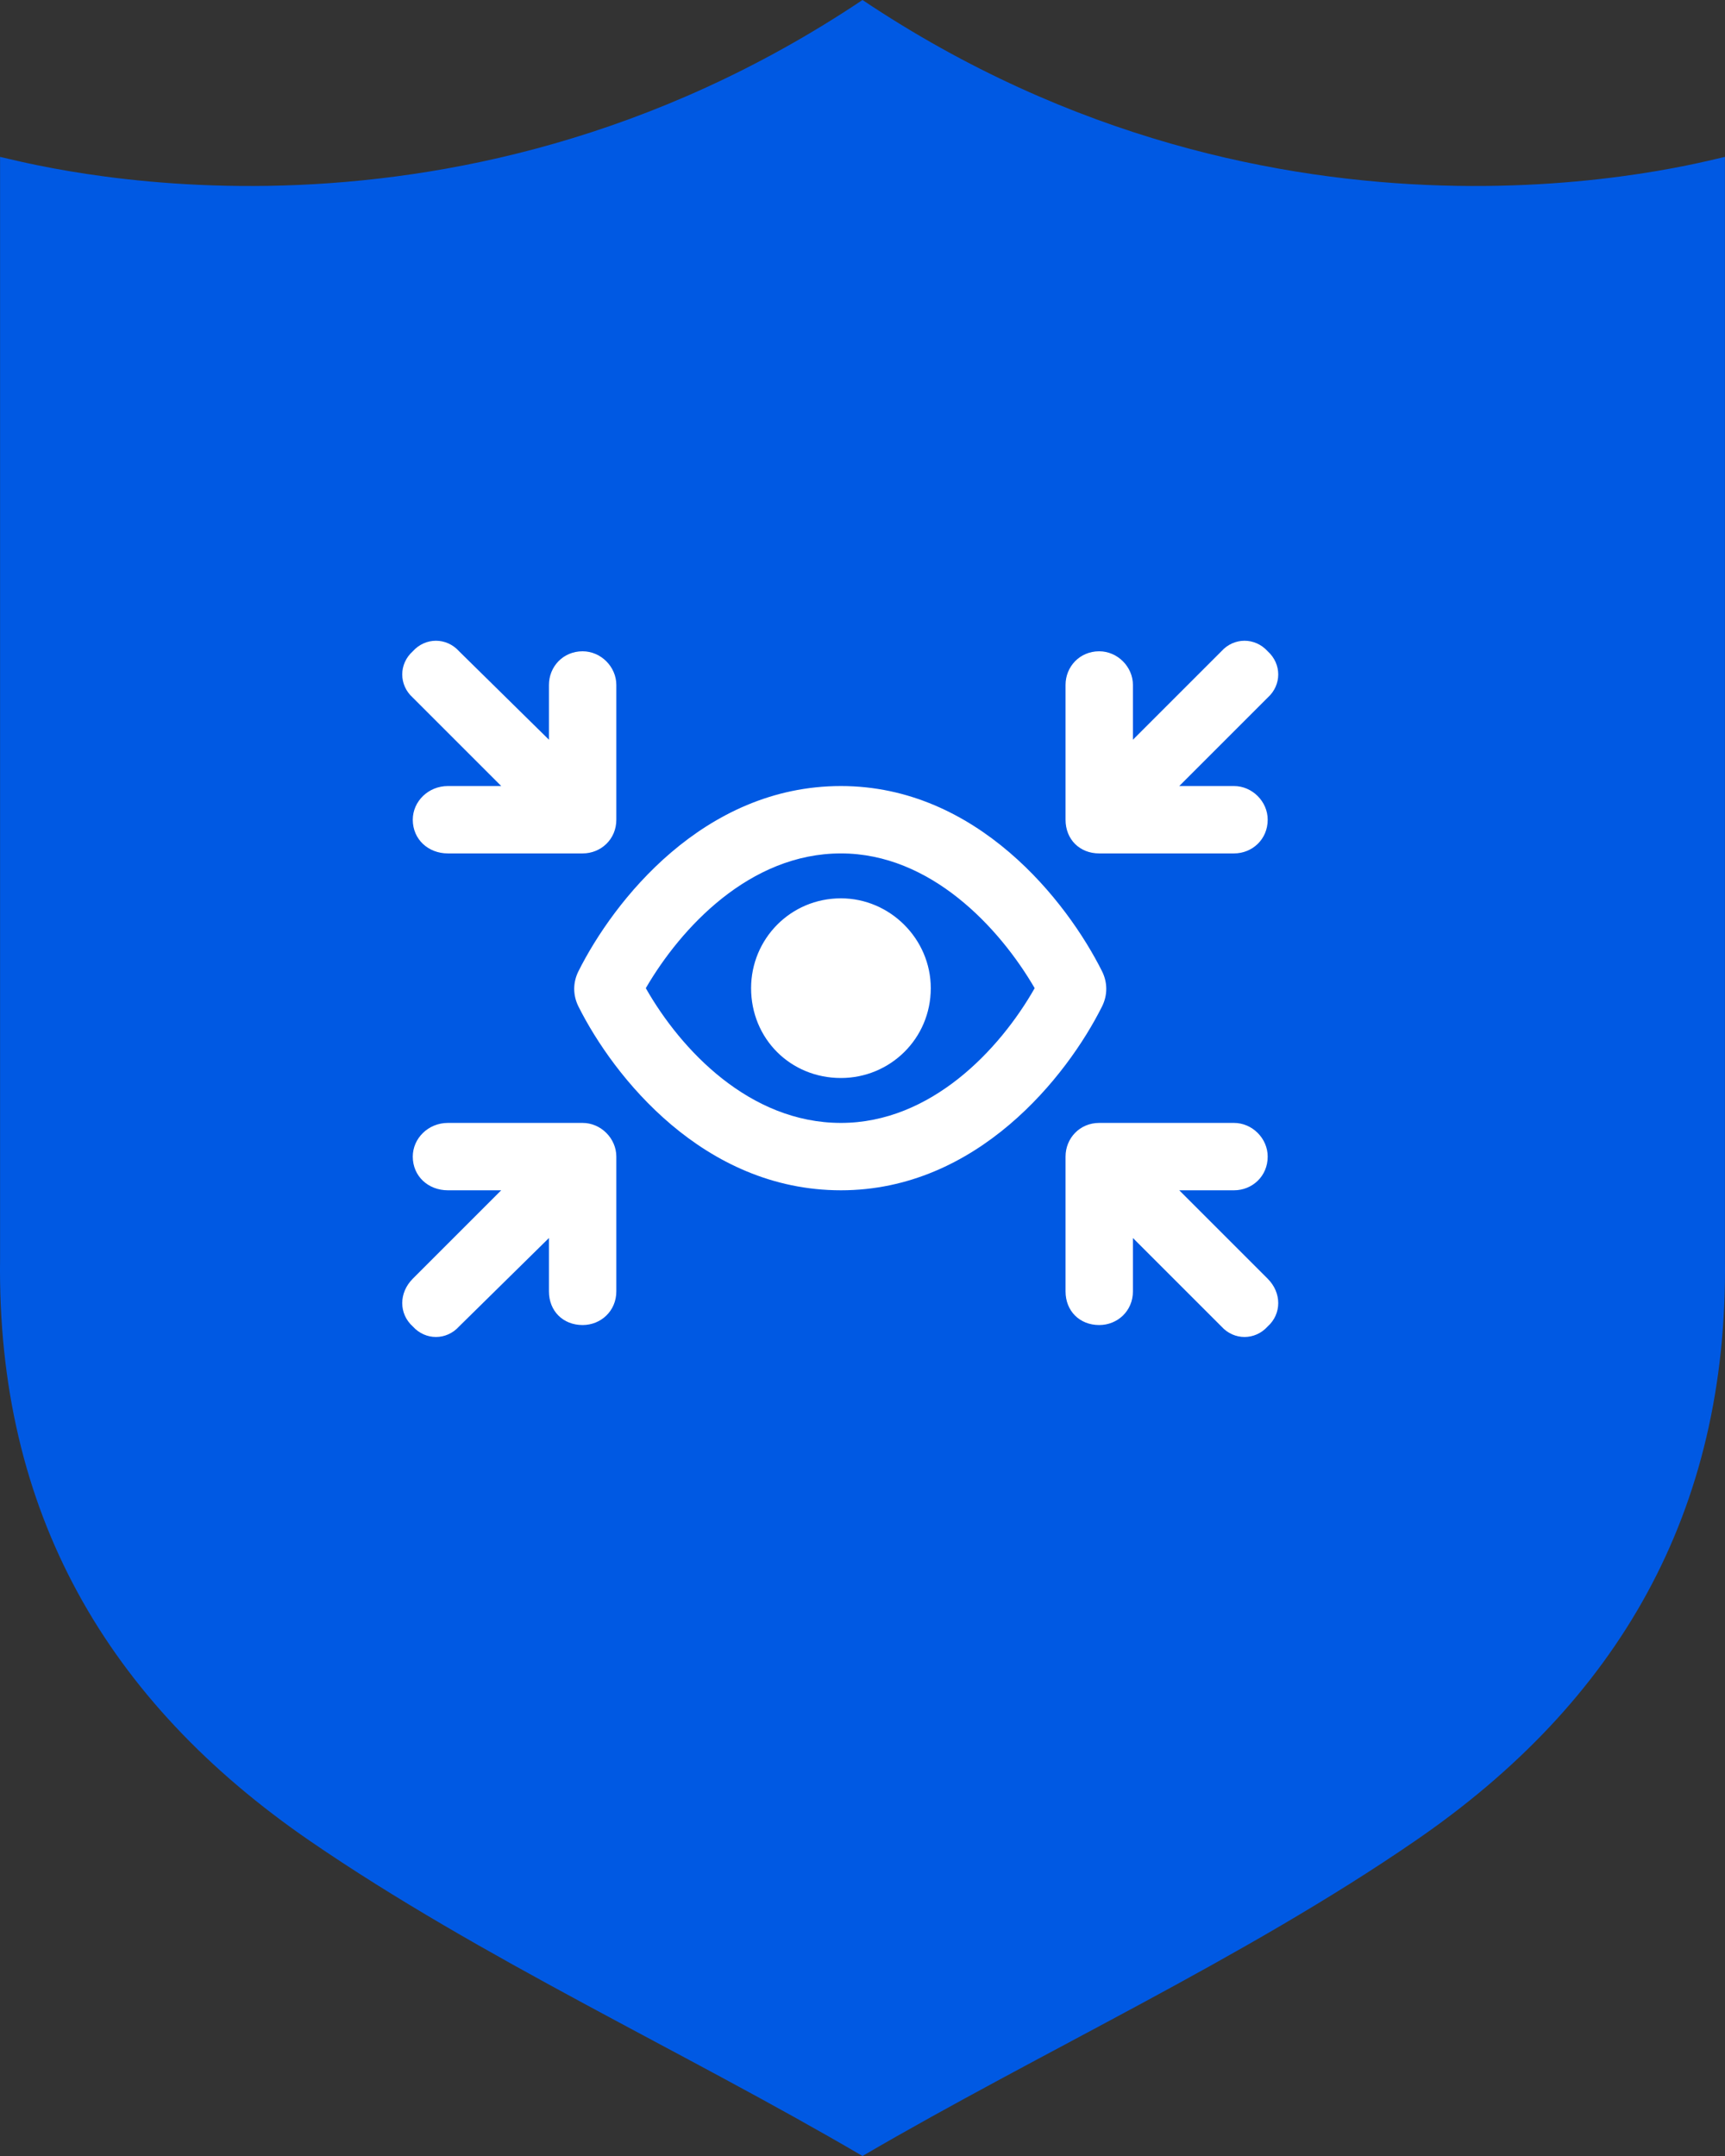
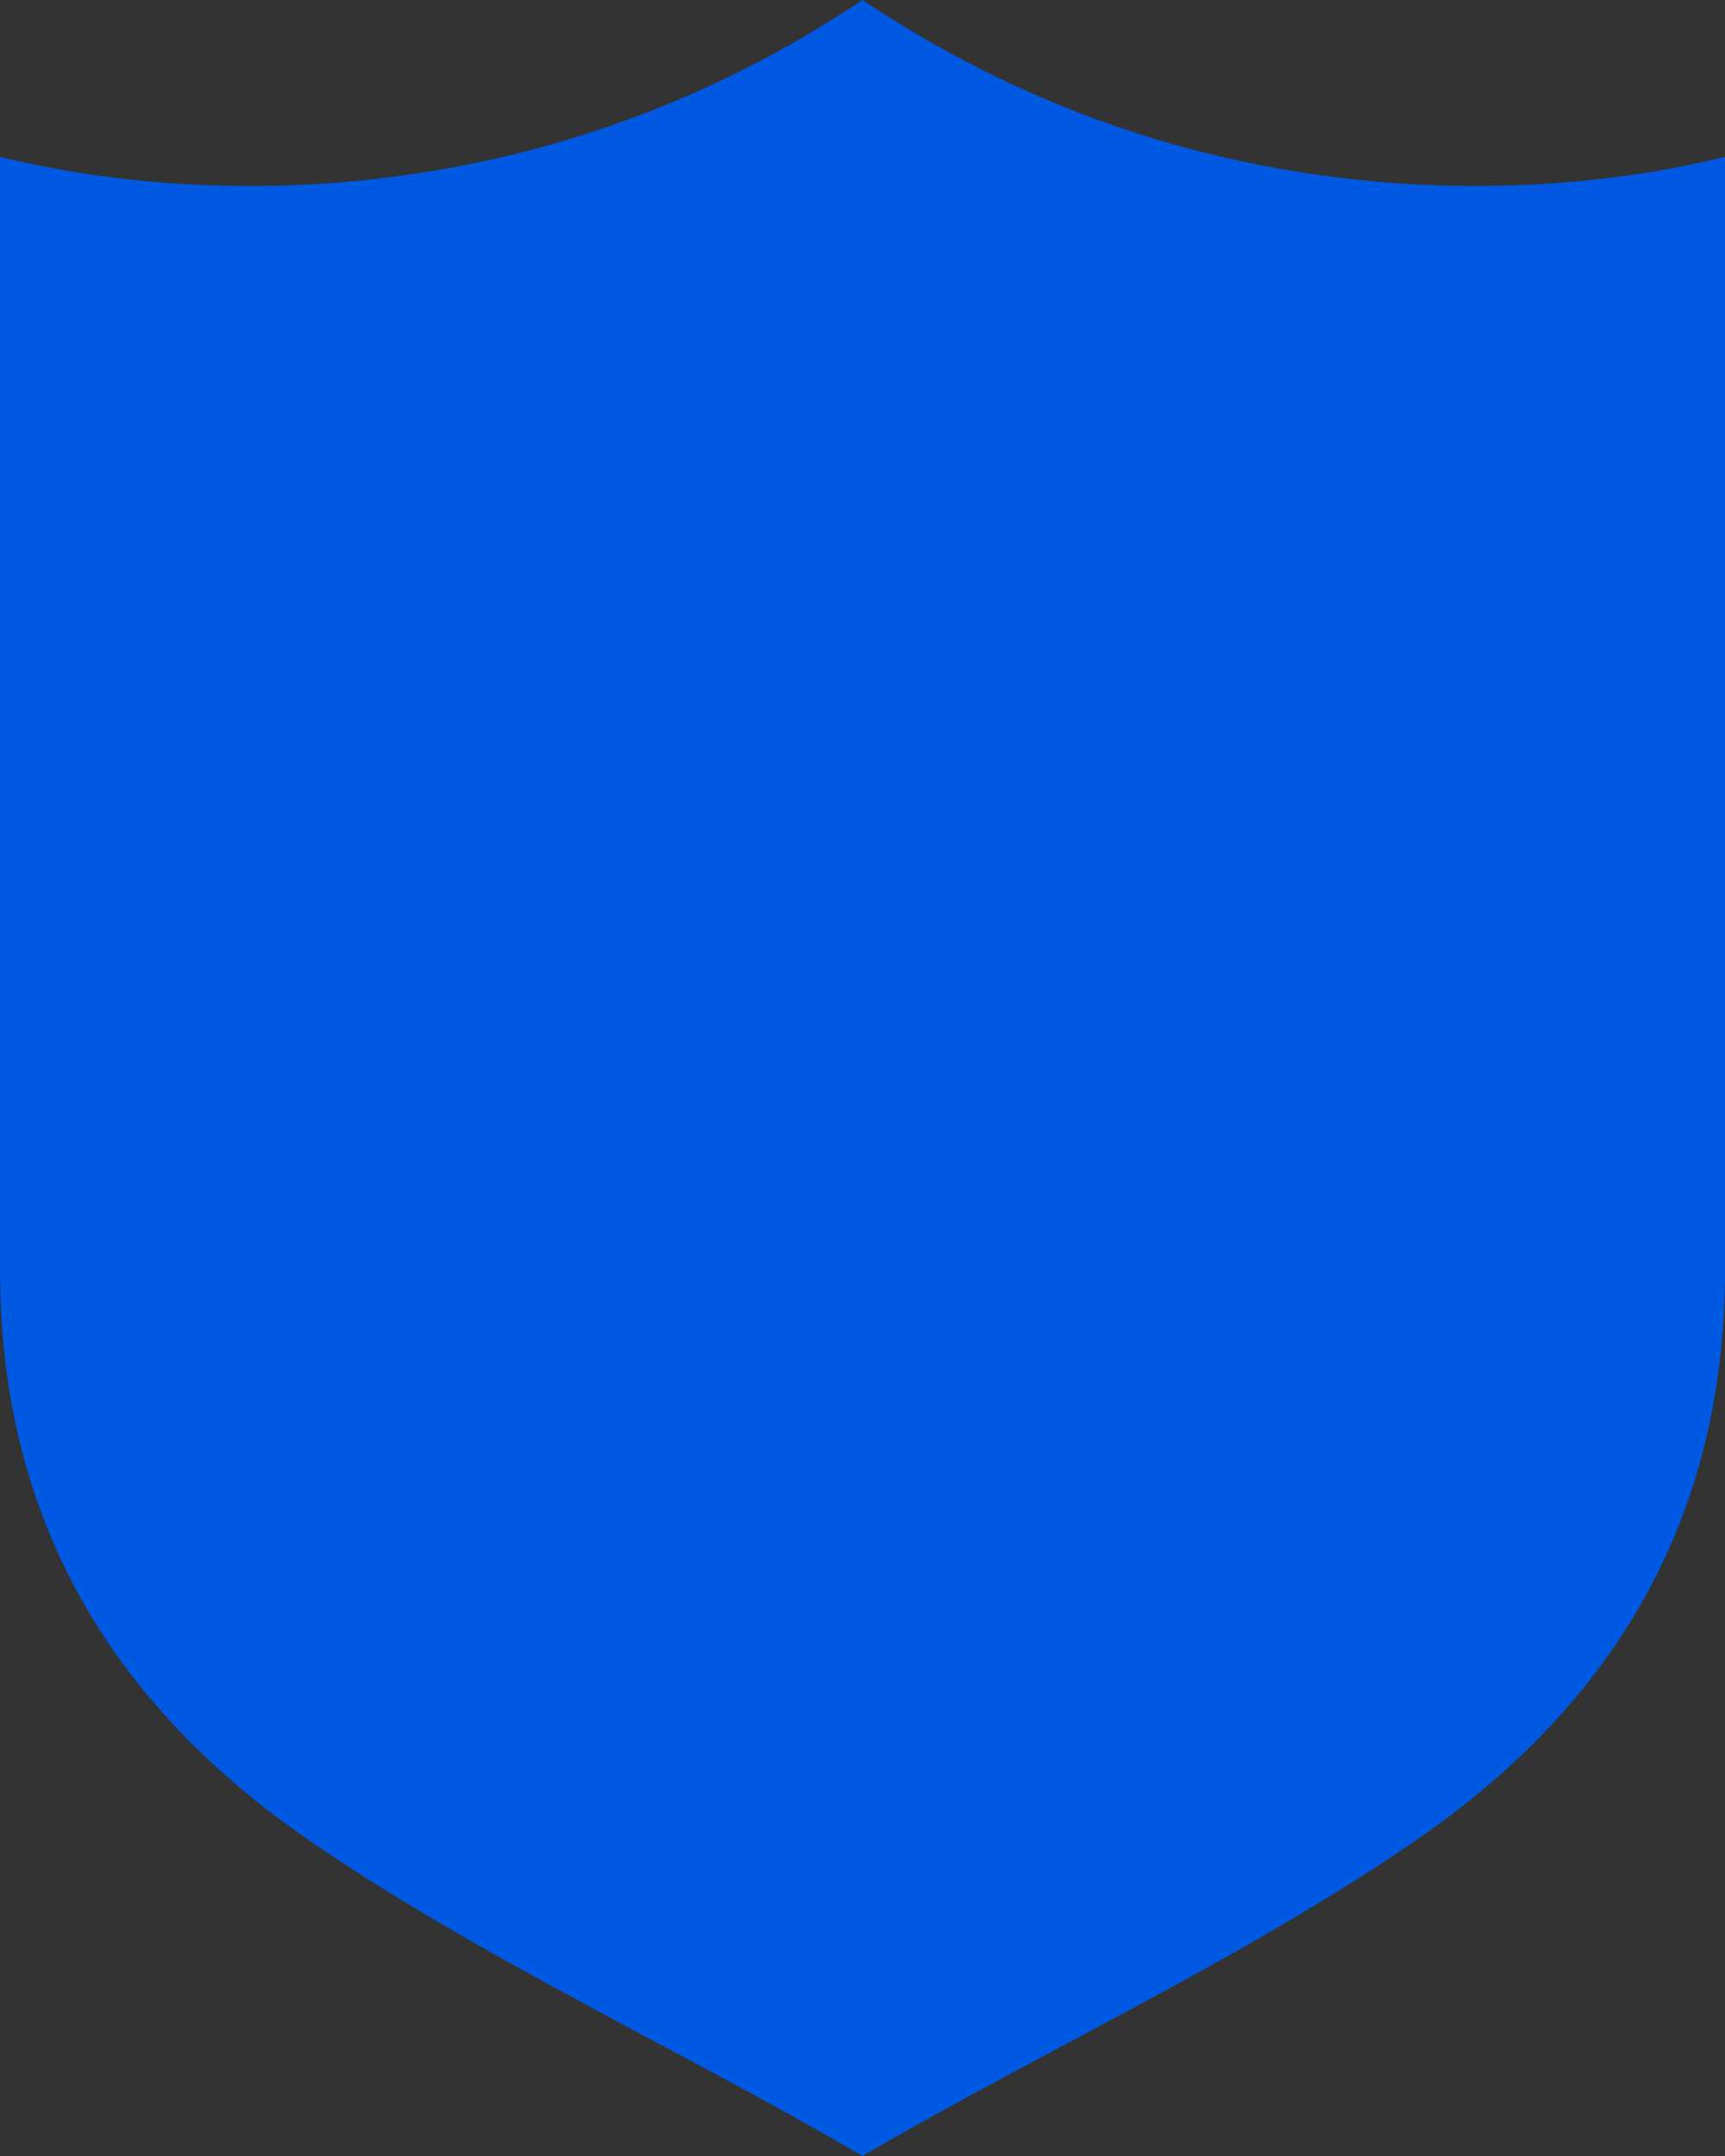
<svg xmlns="http://www.w3.org/2000/svg" width="48" height="60" viewBox="0 0 48 60" fill="none">
  <rect x="0" y="0" width="48" height="60" fill="#333333" stroke="none" />
  <path d="M24 0C12.333 7.808 0.693 4.503 0.002 4.366V35.03C-0.089 42.078 2.976 47.35 8.623 51.231C13.397 54.508 19.017 57.08 24 60C28.983 57.089 34.612 54.508 39.377 51.231C45.024 47.359 48.089 42.078 47.998 35.03V4.366C47.316 4.503 35.667 7.808 24 0Z" fill="#0059E3" />
-   <path d="M15.275 20.586V19.062C15.275 18.555 15.666 18.125 16.212 18.125C16.72 18.125 17.15 18.555 17.15 19.062V22.812C17.15 23.359 16.72 23.75 16.212 23.75H12.463C11.916 23.75 11.486 23.359 11.486 22.812C11.486 22.305 11.916 21.875 12.463 21.875H13.947L11.486 19.414C11.095 19.062 11.095 18.477 11.486 18.125C11.838 17.734 12.423 17.734 12.775 18.125L15.275 20.586ZM20.9 27.5C20.9 26.133 21.994 25 23.4 25C24.767 25 25.9 26.133 25.9 27.5C25.9 28.906 24.767 30 23.4 30C21.994 30 20.9 28.906 20.9 27.5ZM30.666 27.031C30.822 27.344 30.822 27.695 30.666 28.008C29.689 29.961 27.189 33.125 23.4 33.125C19.572 33.125 17.072 29.961 16.095 28.008C15.939 27.695 15.939 27.344 16.095 27.031C17.072 25.078 19.572 21.875 23.4 21.875C27.189 21.875 29.689 25.078 30.666 27.031ZM28.791 27.5C27.814 25.82 25.9 23.75 23.4 23.75C20.861 23.75 18.947 25.82 17.97 27.5C18.947 29.219 20.861 31.25 23.4 31.25C25.9 31.25 27.814 29.219 28.791 27.5ZM35.275 19.414L32.814 21.875H34.337C34.845 21.875 35.275 22.305 35.275 22.812C35.275 23.359 34.845 23.75 34.337 23.75H30.587C30.041 23.75 29.65 23.359 29.65 22.812V19.062C29.65 18.555 30.041 18.125 30.587 18.125C31.095 18.125 31.525 18.555 31.525 19.062V20.586L33.986 18.125C34.337 17.734 34.923 17.734 35.275 18.125C35.666 18.477 35.666 19.062 35.275 19.414ZM12.775 36.914C12.423 37.305 11.838 37.305 11.486 36.914C11.095 36.562 11.095 35.977 11.486 35.586L13.947 33.125H12.463C11.916 33.125 11.486 32.734 11.486 32.188C11.486 31.68 11.916 31.25 12.463 31.25H16.212C16.72 31.25 17.15 31.68 17.15 32.188V35.938C17.15 36.484 16.72 36.875 16.212 36.875C15.666 36.875 15.275 36.484 15.275 35.938V34.453L12.775 36.914ZM35.275 36.914C34.923 37.305 34.337 37.305 33.986 36.914L31.525 34.453V35.938C31.525 36.484 31.095 36.875 30.587 36.875C30.041 36.875 29.65 36.484 29.65 35.938V32.188C29.65 31.68 30.041 31.25 30.587 31.25H34.337C34.845 31.25 35.275 31.68 35.275 32.188C35.275 32.734 34.845 33.125 34.337 33.125H32.814L35.275 35.586C35.666 35.977 35.666 36.562 35.275 36.914Z" fill="white" />
</svg>